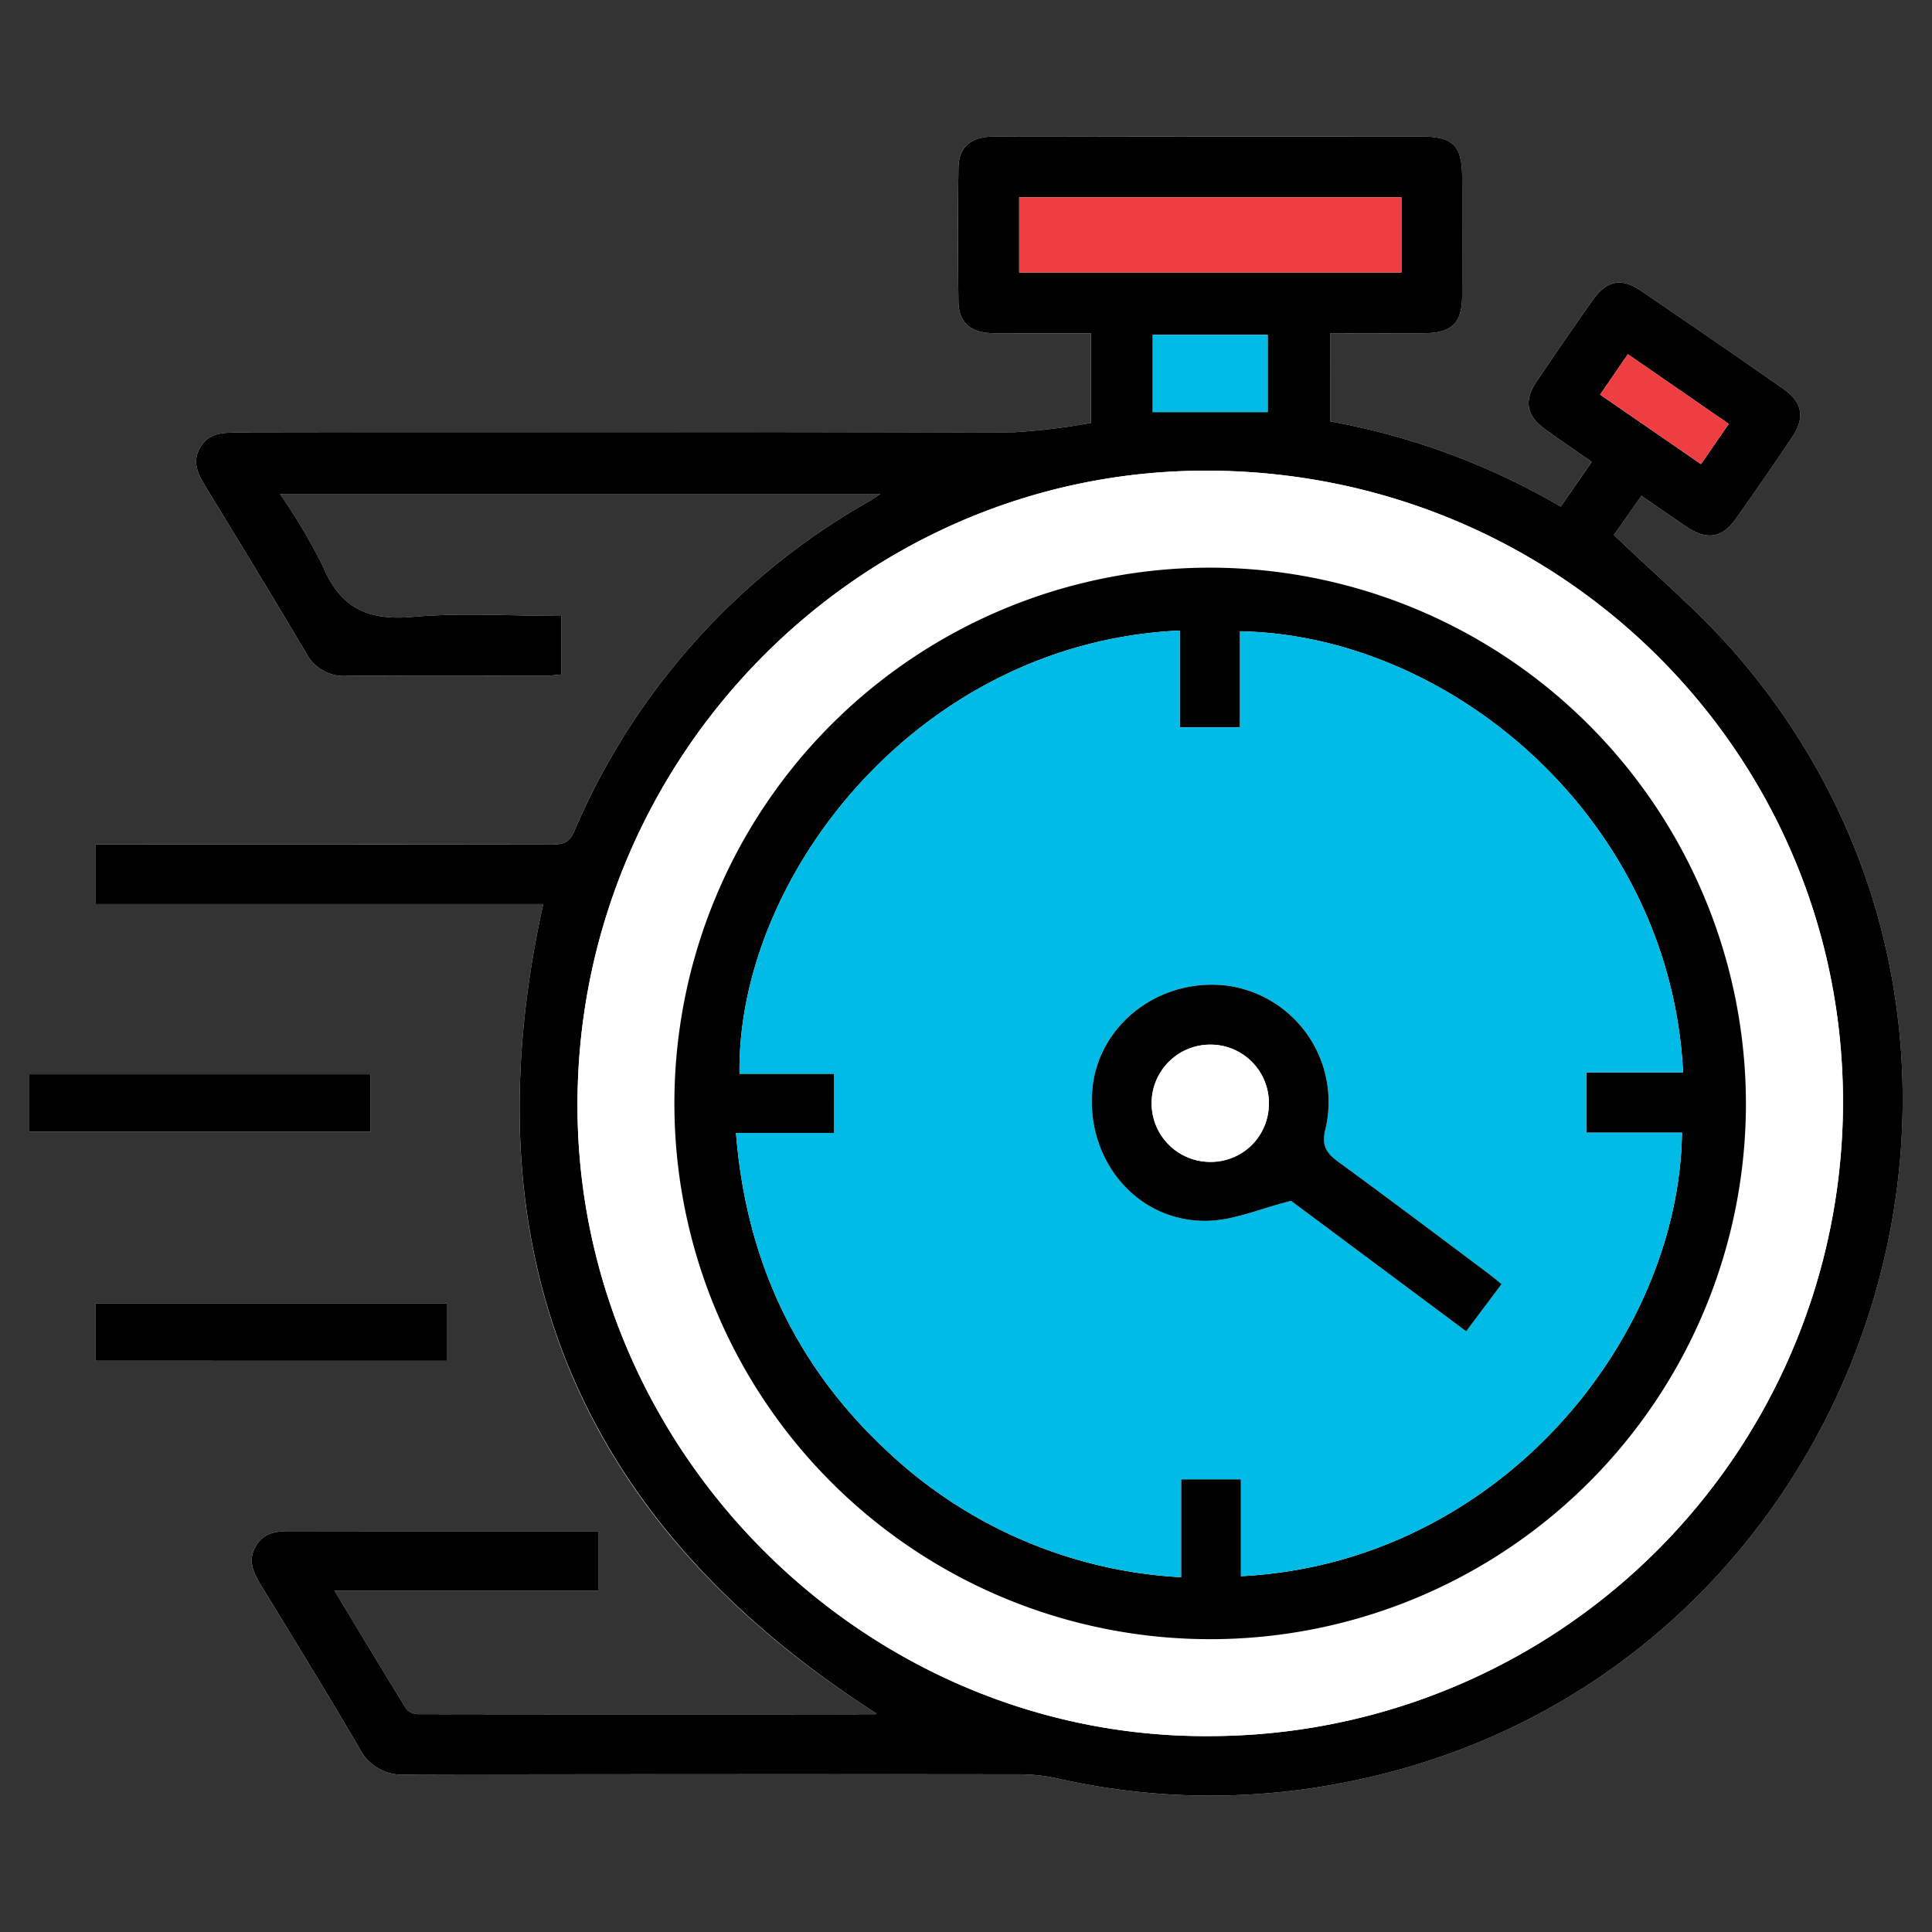
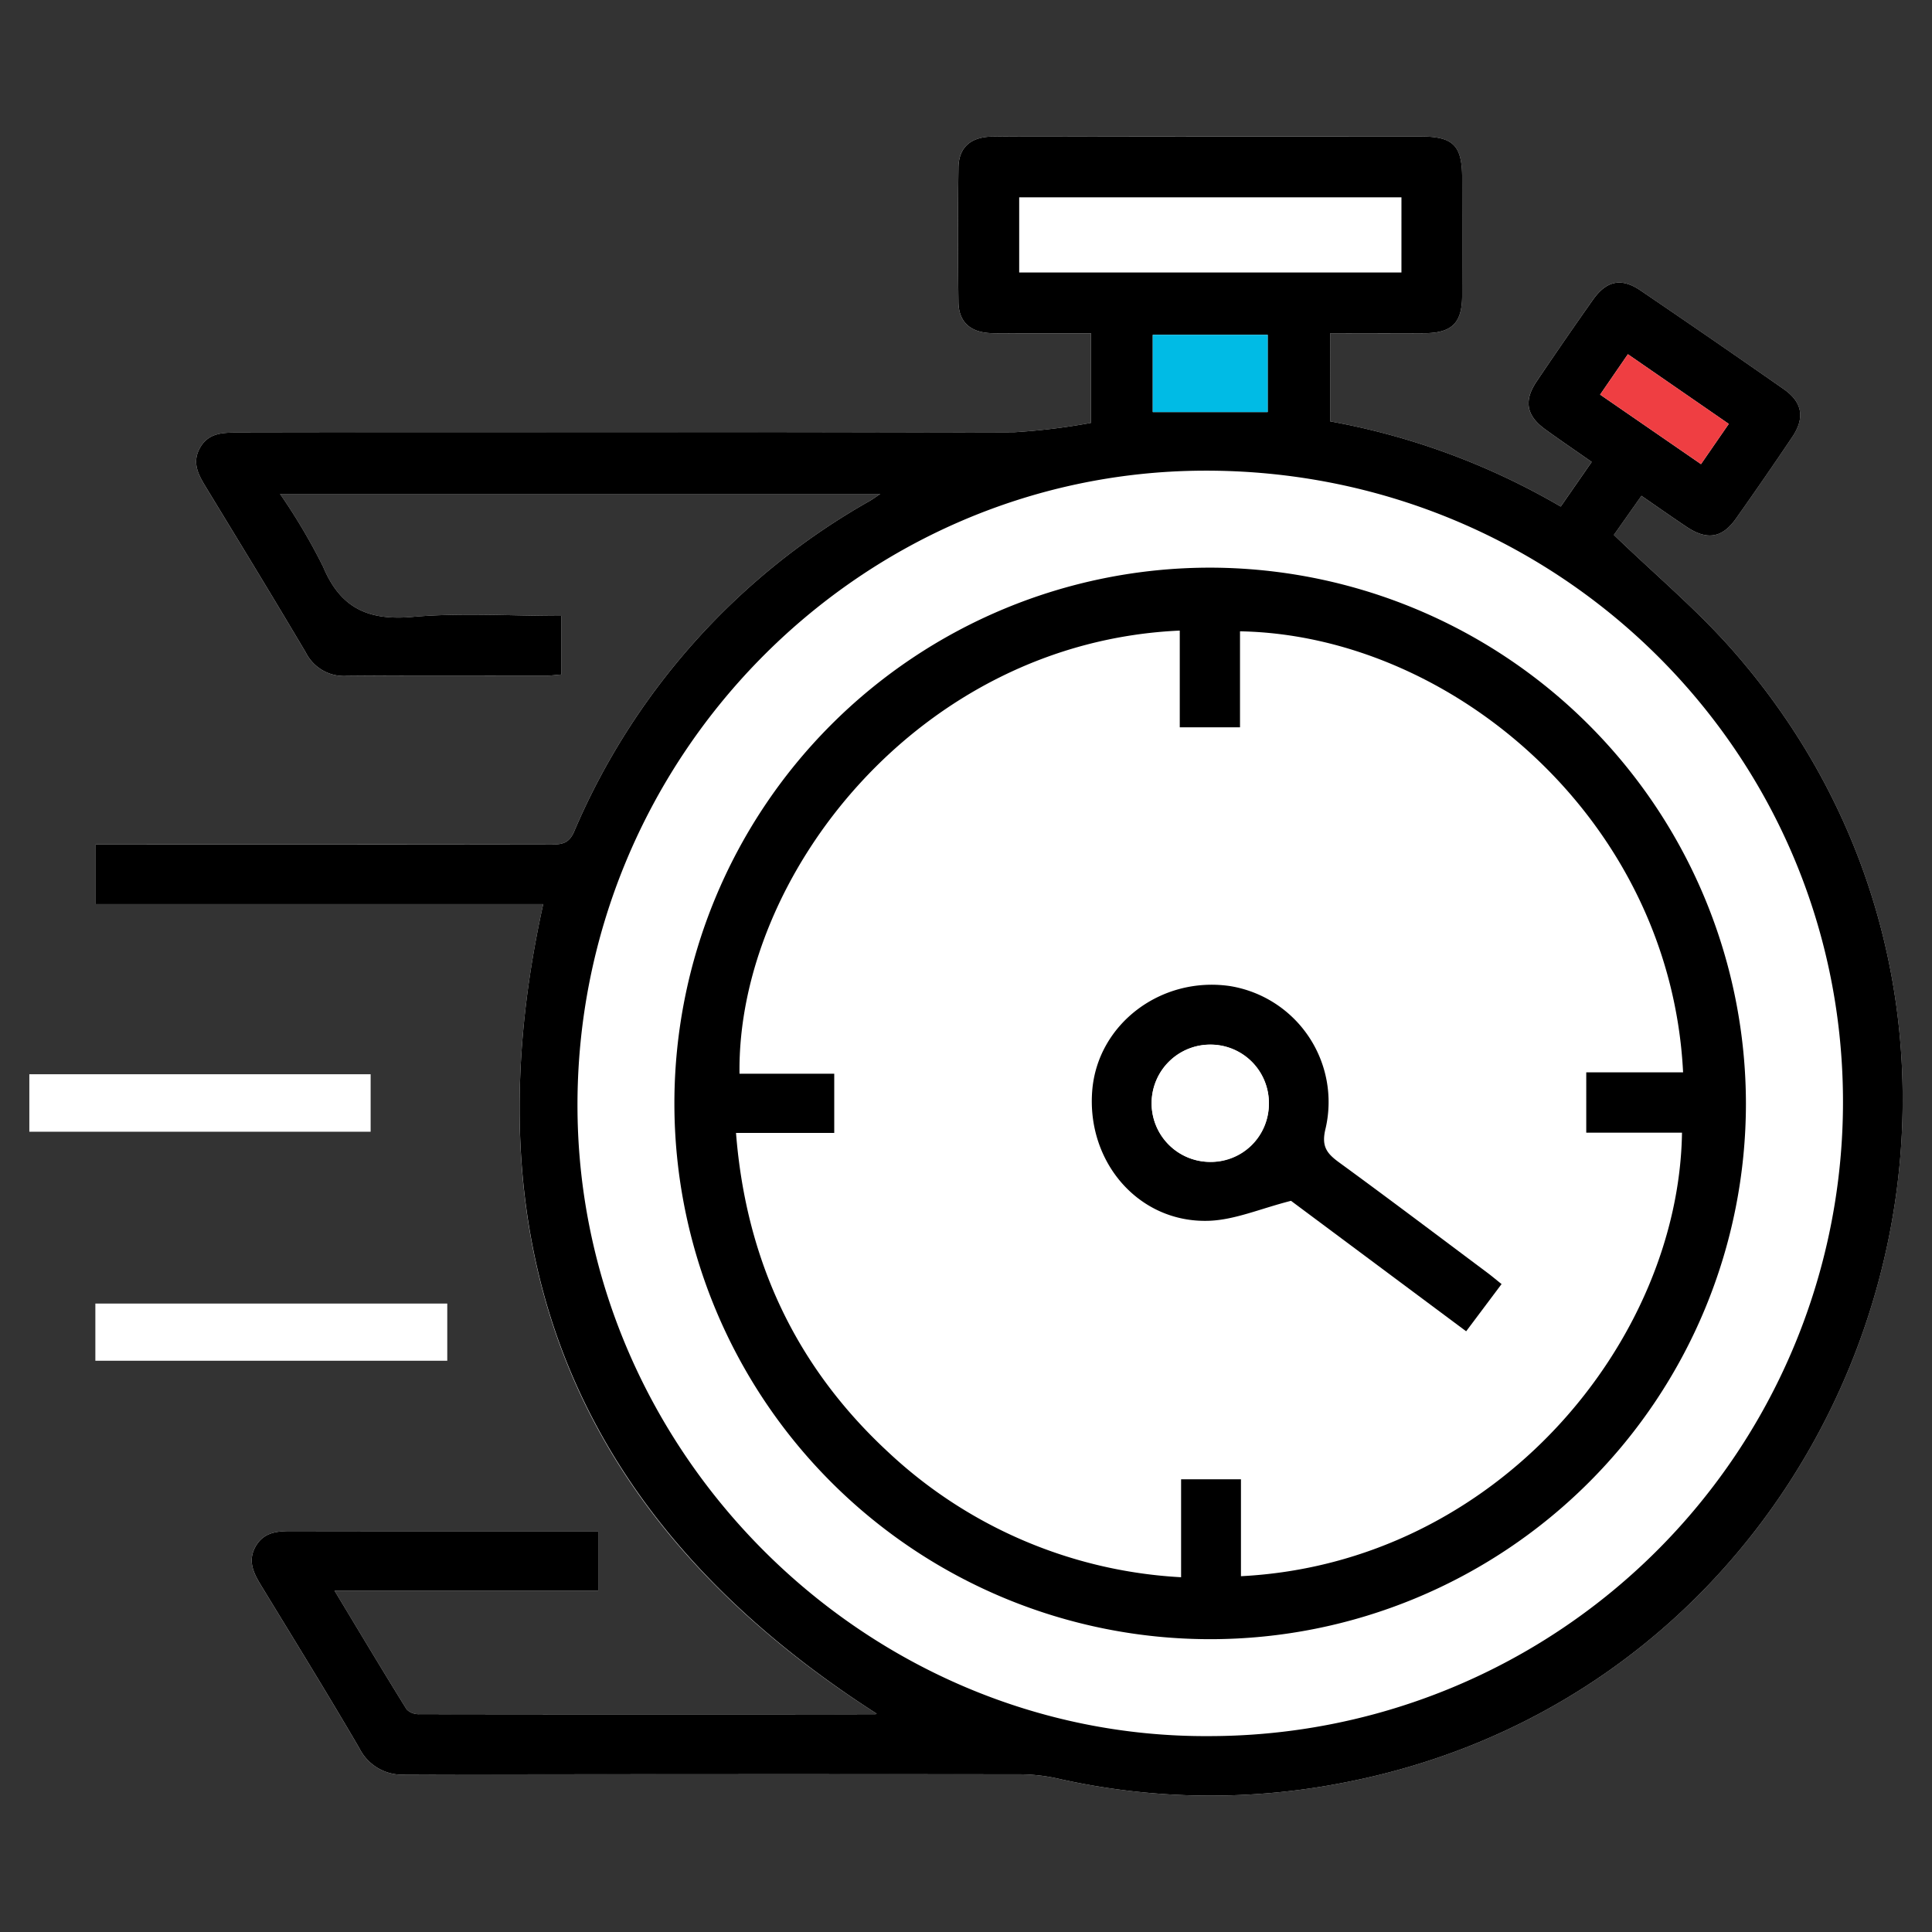
<svg xmlns="http://www.w3.org/2000/svg" id="Layer_1" data-name="Layer 1" viewBox="0 0 180 180">
  <rect x="0" y="0" width="180" height="180" fill="#333333" stroke="none" />
  <defs>
    <style>.cls-1{fill:#fff;}.cls-2{fill:#ef3e42;}.cls-3{fill:#00bbe5;}</style>
  </defs>
  <path class="cls-1" d="M50.611,84.233q-10.763,48.728,31.06,75.423c.055-.026-.037.055-.13.055q-21.225.012-42.451-.005a1.611,1.611,0,0,1-1.199-.435c-2.22-3.572-4.378-7.183-6.728-11.076H55.734v-5.535c-9.648,0-19.155.009-28.662-.01-1.342-.003-2.555.147-3.28,1.466-.726,1.321-.173,2.44.514,3.568,3.074,5.047,6.186,10.073,9.164,15.177a4.449,4.449,0,0,0,4.343,2.467q28.532-.09,57.065-.019a16.588,16.588,0,0,1,3.607.382,64.459,64.459,0,0,0,27.086.32c48.159-9.579,68.267-68.351,35.953-105.309-3.369-3.854-7.346-7.176-11.165-10.864.722-1.024,1.636-2.32,2.569-3.643,1.52,1.046,2.847,1.979,4.195,2.882,1.914,1.282,3.316,1.066,4.615-.77q2.66-3.762,5.234-7.584c1.21-1.797.957-3.253-.804-4.48Q159.536,31.62,152.852,27.07c-1.798-1.223-3.18-.934-4.454.874q-2.653,3.767-5.232,7.586c-1.223,1.815-.962,3.2.799,4.473,1.393,1.007,2.814,1.974,4.329,3.033l-2.889,4.161A65.751,65.751,0,0,0,123.93,39.259V31.048c3.026,0,5.916.017,8.805-.005,2.533-.02,3.476-.958,3.487-3.458.016-3.653.007-7.307.003-10.961-.003-3.087-.815-3.906-3.917-3.908q-14.875-.009-29.75-.002c-3.364 0-6.728-.027-10.091.014-2.037.025-3.146 1-3.172,2.891q-.088,6.262 0,12.526c.026,1.85,1.098,2.807,2.994,2.891.868.038,1.739.013,2.609.013,2.238.001,4.475 0,6.747 0v8.35a59.449,59.449,0,0,1-7.203.876q-36.187.098-72.375.031c-1.381-.001-2.684.049-3.456,1.456-.731,1.333-.148,2.439.536,3.565,3.131,5.148,6.279,10.287,9.345,15.473a3.973,3.973,0,0,0,3.813,2.173c6.205-.055,12.41-.019,18.616-.026.448-0.0.895-.065,1.369-.102V57.384c-4.711,0-9.313-.31-13.852.092-4.097.363-6.714-.789-8.338-4.677a55.15,55.15,0,0,0-4.011-6.782h55.93c-.524.347-.745.512-.982.649a64.296,64.296,0,0,0-27.548,30.812c-.483,1.115-1.14,1.203-2.128,1.202q-20.182-.03-40.363-.013H8.921v5.567ZM8.884,126.78H41.671v-5.329H8.884Zm25.647-26.694H2.733v5.354h31.798Z" />
  <path d="M50.611,84.233H8.921V78.666h2.079q20.182,0,40.363.013c.989.001,1.645-.087,2.128-1.202a64.296,64.296,0,0,1,27.548-30.812c.237-.137.458-.301.982-.649h-55.93a55.15,55.15,0,0,1,4.011,6.782c1.624,3.889,4.241,5.04,8.338,4.677,4.539-.402,9.141-.092,13.852-.092v5.461c-.474.037-.922.102-1.369.102-6.205.007-12.411-.029-18.616.026a3.973,3.973,0,0,1-3.813-2.173c-3.067-5.186-6.214-10.325-9.345-15.473-.685-1.125-1.267-2.232-.536-3.565.772-1.407,2.074-1.456,3.456-1.456q36.188.018,72.375-.031a59.449,59.449,0,0,0,7.203-.876v-8.35c-2.272,0-4.51.001-6.747-0-.87-0-1.741.026-2.609-.013-1.897-.084-2.969-1.041-2.994-2.891q-.087-6.262-0-12.526c.027-1.891,1.136-2.866,3.172-2.891,3.363-.041,6.727-.014,10.091-.014q14.875-.001,29.75.002c3.101.002,3.913.821,3.917,3.908.004,3.654.013,7.307-.003,10.961-.011,2.5-.954,3.438-3.487,3.458-2.889.023-5.779.005-8.805.005V39.259a65.751,65.751,0,0,1,21.476,7.938l2.889-4.161c-1.515-1.059-2.937-2.026-4.329-3.033-1.761-1.273-2.022-2.658-.799-4.473q2.575-3.821,5.232-7.586c1.274-1.808,2.655-2.097,4.454-.874q6.686,4.546,13.316,9.173c1.761,1.227,2.014,2.683.804,4.48q-2.573,3.822-5.234,7.584c-1.298,1.836-2.7,2.051-4.615.77-1.348-.902-2.675-1.836-4.195-2.882-.933,1.323-1.847,2.619-2.569,3.643,3.819,3.688,7.796,7.01,11.165,10.864,32.314,36.958,12.206,95.73-35.953,105.309a64.459,64.459,0,0,1-27.086-.32,16.588,16.588,0,0,0-3.607-.382q-28.533-.035-57.065.019a4.449,4.449,0,0,1-4.343-2.467c-2.977-5.104-6.09-10.13-9.164-15.177-.687-1.129-1.24-2.248-.514-3.568.725-1.319,1.938-1.469,3.28-1.466,9.507.018,19.014.01,28.662.01v5.535H31.165c2.35,3.893,4.507,7.504,6.728,11.076a1.611,1.611,0,0,0,1.199.435q21.225.029,42.451.005c.092,0,.185-.081.13-.055Q39.861,132.859,50.611,84.233Zm62.075,77.516a59.083,59.083,0,0,0,59.02-59.472C171.494,69.738,144.88,43.678,112.04,43.851c-32.228.17-58.462,26.983-58.236,59.522C54.027,135.459,80.751,161.953,112.687,161.749ZM130.57,18.386H94.956v7.002h35.613ZM118.108,31.195H107.4V38.392h10.708Zm30.971,5.57,9.399,6.477L161.065,39.493l-9.398-6.49C150.76,34.322,149.951,35.498,149.079,36.765Z" />
-   <path d="M8.884,126.78v-5.329H41.671v5.329Z" />
-   <path d="M34.531,100.087v5.354H2.733v-5.354Z" />
-   <path class="cls-1" d="M112.687,161.749c-31.936.205-58.66-26.29-58.883-58.376C53.578,70.834,79.812,44.021,112.04,43.851c32.84-.173,59.454,25.887,59.666,58.425A59.083,59.083,0,0,1,112.687,161.749Zm49.977-58.918a49.916,49.916,0,1,0-49.777,49.871A49.982,49.982,0,0,0,162.664,102.831Z" />
-   <path class="cls-2" d="M130.57,18.386v7.002H94.956V18.386Z" />
  <path class="cls-3" d="M118.108,31.195V38.392H107.4v-7.197Z" />
  <path class="cls-2" d="M149.079,36.765c.872-1.267,1.681-2.443,2.588-3.762l9.398,6.49-2.587,3.749Z" />
  <path d="M162.664,102.831A49.916,49.916,0,1,1,112.607,52.887,49.993,49.993,0,0,1,162.664,102.831Zm-94.092,2.722c.939,11.942,5.625,21.845,14.252,29.804a43.289,43.289,0,0,0,27.216,11.59v-9.125h5.577v9.029c23.894-1.217,40.799-21.941,41.091-41.323h-8.92V99.908h9.022c-1.184-23.58-21.588-40.739-41.281-41.09v8.943H109.916V58.75C85.54,59.841,68.646,81.688,68.899,100.038h8.825v5.514Z" />
-   <path class="cls-3" d="M68.572,105.552h9.151V100.038H68.899C68.646,81.688,85.54,59.841,109.916,58.75v9.011h5.613V58.818c19.693.352,40.097,17.511,41.281,41.09h-9.022v5.619h8.92c-.292,19.382-17.197,40.106-41.091,41.323v-9.029h-5.577v9.125a43.289,43.289,0,0,1-27.216-11.59C74.197,127.397,69.512,117.495,68.572,105.552Zm71.325,14.082c-.535-.427-.927-.76-1.339-1.068-4.592-3.432-9.165-6.891-13.798-10.267-1.178-.859-1.675-1.526-1.252-3.192a10.943,10.943,0,0,0-8.912-13.238c-6.435-.939-12.345,3.549-12.836,9.749-.529,6.675,4.357,12.331,10.852,12.12,2.43-.079,4.829-1.139,7.669-1.861,5.063,3.772,10.625,7.915,16.317,12.155Z" />
  <path d="M139.897,119.634l-3.299,4.399c-5.692-4.24-11.254-8.383-16.317-12.155-2.84.721-5.239,1.782-7.669,1.861-6.495.211-11.381-5.445-10.852-12.12.491-6.2,6.401-10.688,12.836-9.749a10.943,10.943,0,0,1,8.912,13.238c-.423,1.666.074,2.333,1.252,3.192,4.633,3.377,9.205,6.835,13.798,10.267C138.97,118.874,139.362,119.207,139.897,119.634Zm-21.678-16.793a5.463,5.463,0,1,0-5.568,5.413A5.391,5.391,0,0,0,118.219,102.841Z" />
  <path class="cls-1" d="M118.219,102.841a5.463,5.463,0,1,1-5.451-5.519A5.427,5.427,0,0,1,118.219,102.841Z" />
</svg>